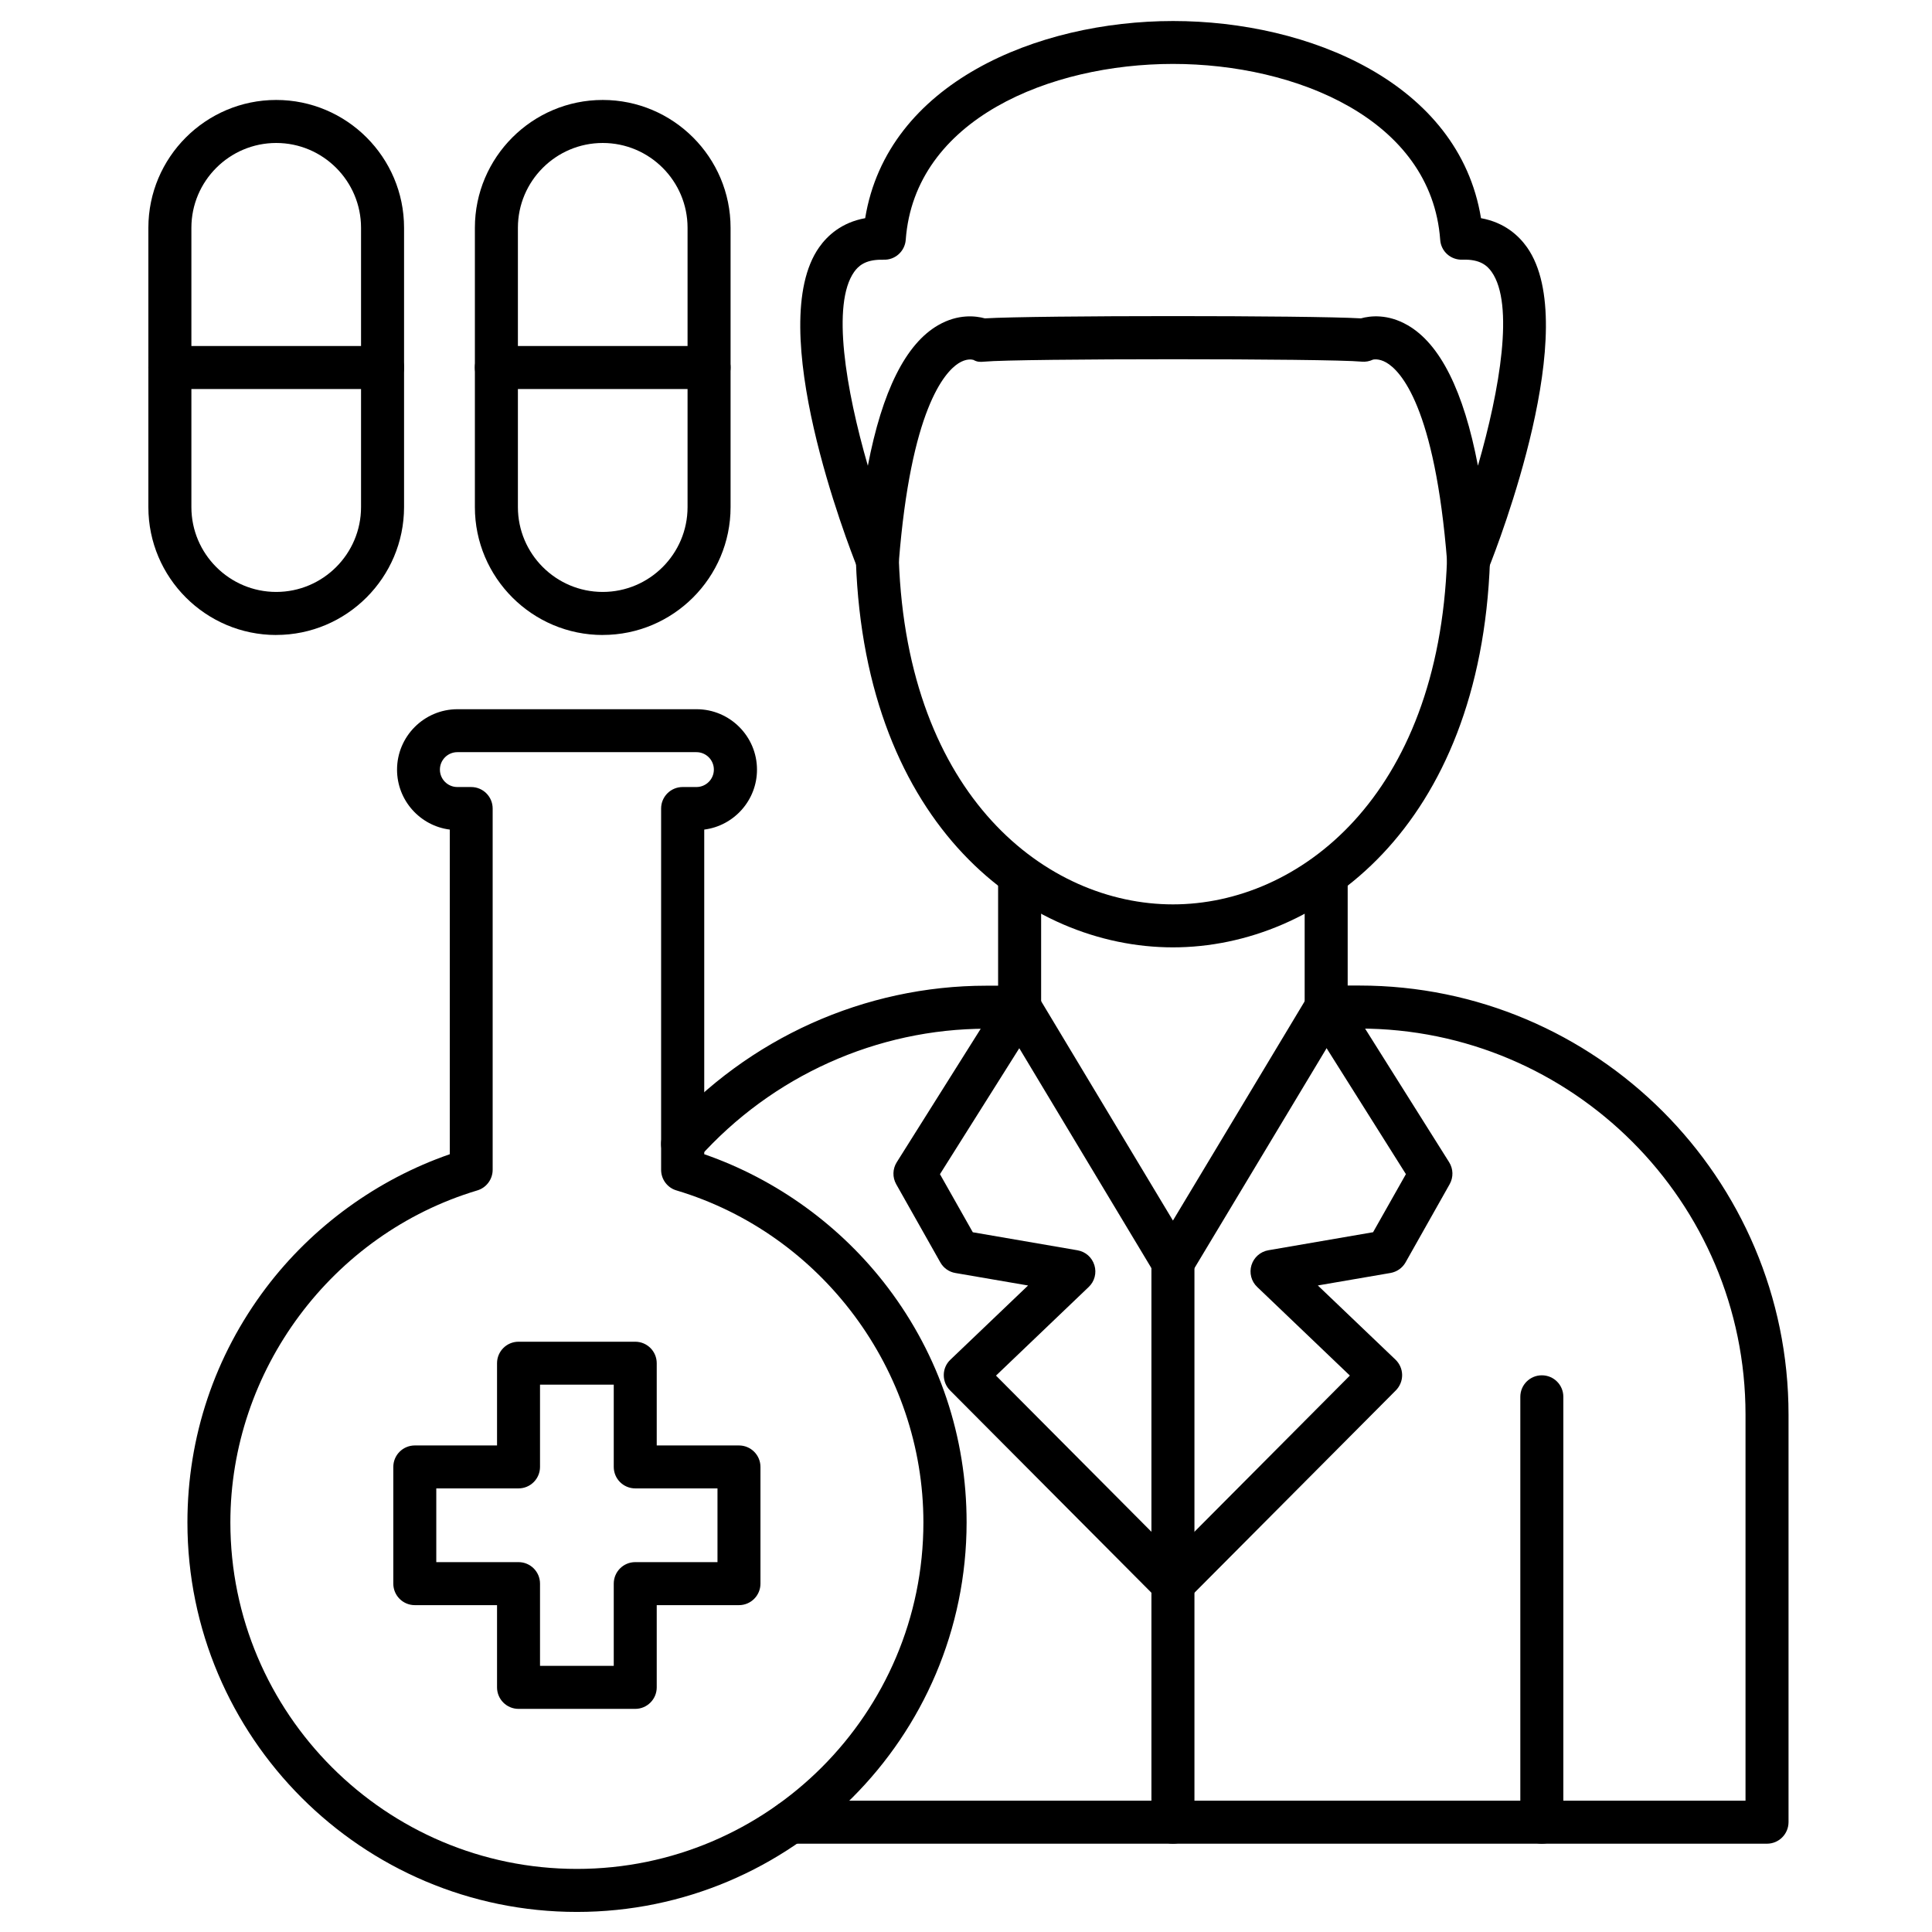
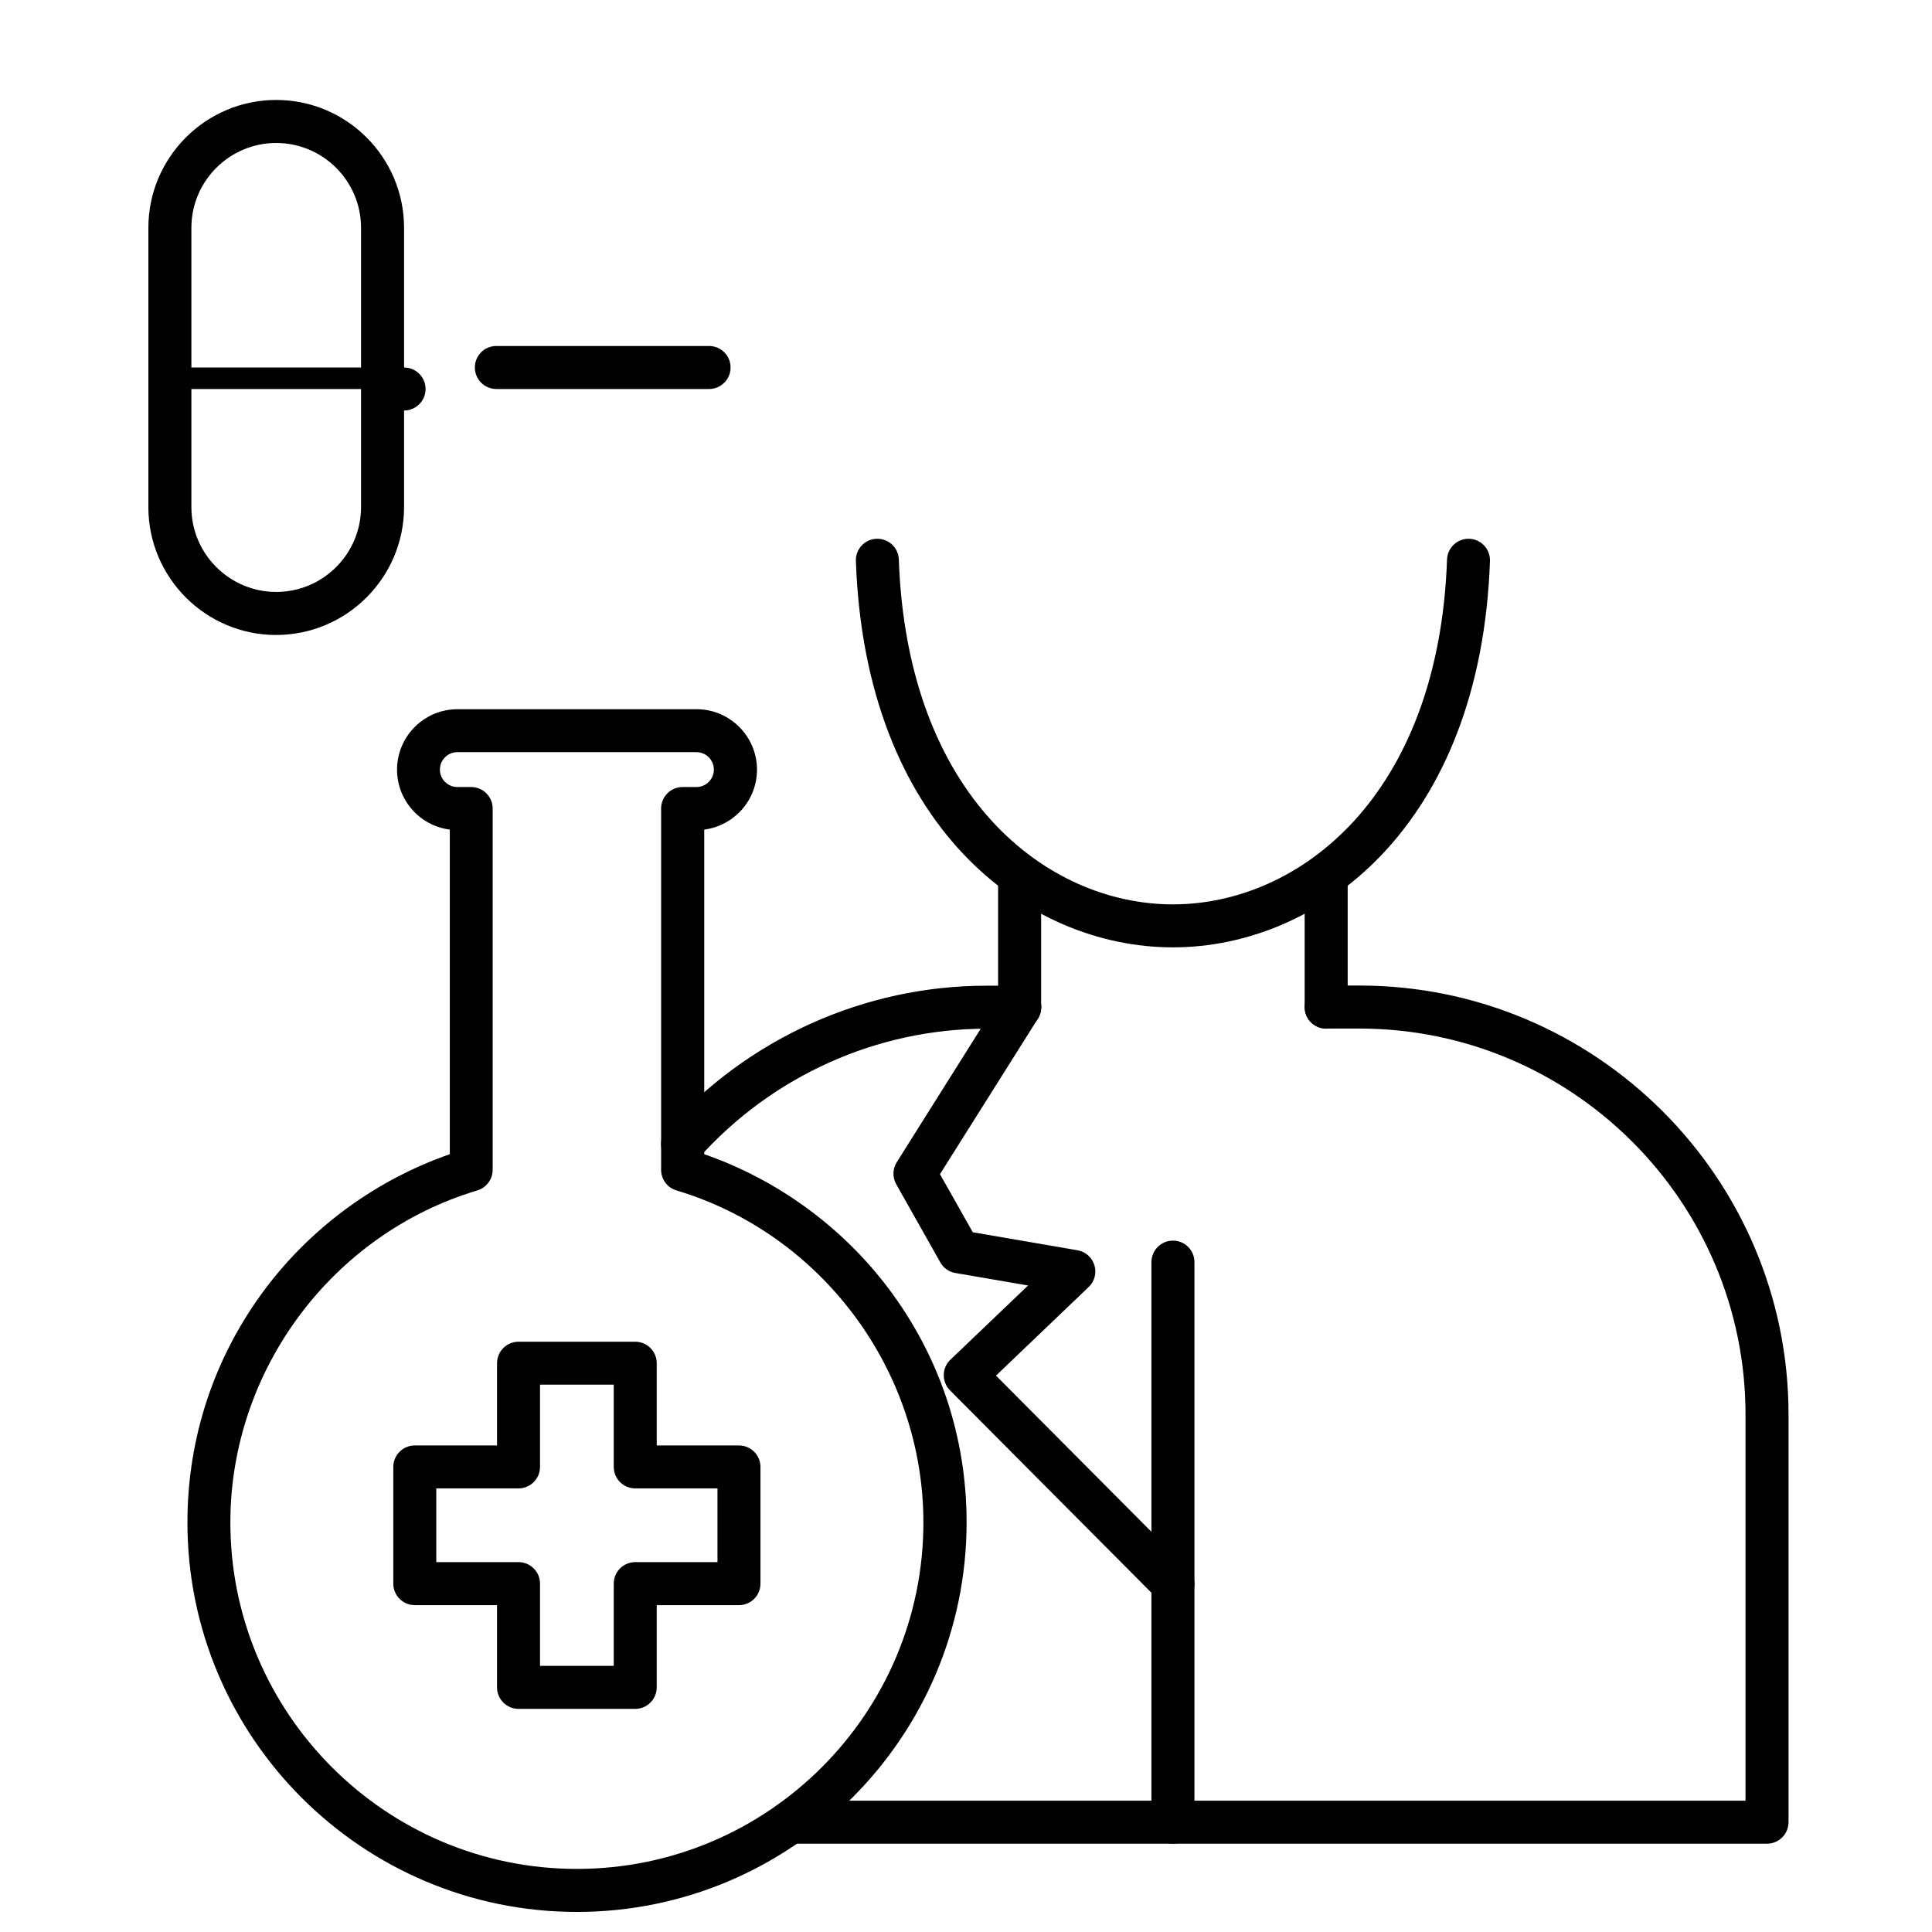
<svg xmlns="http://www.w3.org/2000/svg" id="Capa_1" viewBox="0 0 512 512">
  <path d="M152.88,506.68c-56.91,0-103.21-46.31-103.21-103.21,0-22.66,7.22-44.16,20.83-62.19,12.32-16.3,29.49-28.74,48.7-35.4v-86.03c-7.88-.99-13.98-7.74-13.98-15.88,0-8.82,7.18-16.02,16.02-16.02h63.35c8.82,0,16.02,7.18,16.02,16.02,0,8.14-6.12,14.88-13.98,15.88v86.03c19.21,6.66,36.37,19.1,48.7,35.4,13.63,18.02,20.83,39.53,20.83,62.19-.05,56.92-46.34,103.21-103.27,103.21ZM121.2,199.33c-2.54,0-4.62,2.07-4.62,4.62s2.07,4.62,4.62,4.62h3.66c3.14,0,5.7,2.54,5.7,5.7v95.74c0,2.51-1.66,4.74-4.06,5.46-38.55,11.54-65.45,47.7-65.45,87.98,0,50.63,41.2,91.83,91.83,91.83s91.83-41.2,91.83-91.83c0-40.26-26.91-76.44-65.45-87.98-2.42-.71-4.06-2.95-4.06-5.46v-95.74c0-3.14,2.54-5.7,5.7-5.7h3.66c2.54,0,4.62-2.07,4.62-4.62s-2.07-4.62-4.62-4.62h-63.37Z" />
-   <path d="M310.84,340.19h0c-1.99,0-3.85-1.05-4.88-2.75l-40.61-67.59c-1.62-2.7-.75-6.19,1.95-7.81,2.7-1.62,6.19-.75,7.81,1.95l35.73,59.47,35.73-59.47c1.62-2.7,5.11-3.56,7.81-1.95s3.56,5.11,1.95,7.81l-40.61,67.59c-1.03,1.69-2.89,2.75-4.88,2.75Z" />
  <path d="M468.26,488.6H209.46c-3.14,0-5.7-2.54-5.7-5.7s2.54-5.7,5.7-5.7h253.12v-102.31c0-56.42-45.91-102.31-102.31-102.31h-8.82c-3.14,0-5.7-2.54-5.7-5.7s2.54-5.7,5.7-5.7h8.82c62.69,0,113.71,51,113.71,113.71v108.01c-.02,3.15-2.56,5.7-5.72,5.7ZM180.89,308.82c-1.36,0-2.7-.47-3.8-1.45-2.35-2.09-2.54-5.7-.45-8.03,21.63-24.23,52.53-38.12,84.76-38.12h8.82c3.14,0,5.7,2.54,5.7,5.7s-2.54,5.7-5.7,5.7h-8.82c-28.98,0-56.8,12.51-76.27,34.32-1.12,1.24-2.67,1.88-4.24,1.88Z" />
-   <path d="M408.6,488.6c-3.14,0-5.7-2.54-5.7-5.7v-112.73c0-3.14,2.54-5.7,5.7-5.7s5.7,2.54,5.7,5.7v112.73c0,3.15-2.54,5.7-5.7,5.7Z" />
  <path d="M270.21,272.61c-3.14,0-5.7-2.54-5.7-5.7v-34.96c0-3.14,2.54-5.7,5.7-5.7s5.7,2.54,5.7,5.7v34.96c0,3.14-2.54,5.7-5.7,5.7Z" />
  <path d="M351.45,272.61c-3.14,0-5.7-2.54-5.7-5.7v-34.96c0-3.14,2.54-5.7,5.7-5.7s5.7,2.54,5.7,5.7v34.96c-.02,3.14-2.56,5.7-5.7,5.7Z" />
  <path d="M310.84,251.06c-38.74,0-81.55-32.03-84.02-102.39-.12-3.14,2.35-5.79,5.49-5.89,3.15-.1,5.79,2.35,5.89,5.49,2.21,62.8,39.2,91.4,72.64,91.4s70.43-28.6,72.64-91.4c.12-3.14,2.74-5.58,5.89-5.49,3.14.12,5.59,2.74,5.49,5.89-2.49,70.34-45.3,102.39-84.02,102.39Z" />
-   <path d="M389.17,154.16c-.28,0-.58-.02-.85-.07-2.61-.4-4.62-2.54-4.81-5.18-3.26-41.2-12.37-50.68-16.14-52.84-2-1.15-3.49-.77-3.5-.77-.94.44-1.97.64-3,.54-8.89-.85-91.14-.85-100.01,0-1.17.12-1.92.09-2.91-.47-.44-.12-1.92-.38-3.96.92-3.68,2.37-12.6,12.24-15.79,52.64-.21,2.65-2.21,4.78-4.81,5.18-2.61.4-5.16-1.06-6.13-3.52-2.6-6.48-24.94-64.07-10.18-85.05,2.16-3.07,5.93-6.59,12.2-7.72,5.86-35.85,45.65-52.25,81.6-52.25s75.76,16.4,81.6,52.25c6.26,1.13,10.02,4.64,12.2,7.72,14.76,20.97-7.58,78.55-10.18,85.05-.92,2.18-3.03,3.57-5.33,3.57ZM233.53,68.83c-4.32,0-6.1,1.73-7.18,3.24-6,8.52-2.23,31.04,3.64,51.36,3.8-19.8,10.04-32.31,18.65-37.26,5.26-3.03,9.92-2.47,12.36-1.8,13.49-.8,86.17-.8,99.66,0,2.44-.68,7.09-1.24,12.36,1.8,8.63,4.95,14.87,17.45,18.65,37.25,5.87-20.34,9.64-42.84,3.64-51.36-1.13-1.59-3-3.42-7.77-3.24-3.1.09-5.66-2.21-5.87-5.26-2.34-32.03-38.34-46.62-70.81-46.62s-68.48,14.59-70.83,46.62c-.23,3.05-2.84,5.39-5.87,5.26-.21.03-.42.02-.61.02Z" />
-   <path d="M310.84,425.44c-1.46,0-2.91-.56-4.03-1.66-2.23-2.21-2.23-5.82-.02-8.05l50.94-51.19-24.56-23.48c-1.57-1.48-2.14-3.73-1.52-5.77.63-2.06,2.35-3.59,4.48-3.96l27.75-4.78,8.7-15.39-25.97-41.24c-1.67-2.67-.87-6.17,1.8-7.86,2.67-1.67,6.17-.87,7.86,1.8l27.76,44.13c1.12,1.78,1.17,4.01.14,5.84l-11.68,20.71c-.84,1.5-2.32,2.51-3.99,2.81l-19.26,3.31,20.58,19.66c1.1,1.06,1.74,2.51,1.76,4.04s-.58,3-1.66,4.1l-55.04,55.3c-1.15,1.12-2.61,1.67-4.06,1.67Z" />
  <path d="M310.84,425.44c-1.46,0-2.93-.56-4.03-1.67l-55.04-55.3c-1.08-1.08-1.67-2.56-1.66-4.1s.64-2.98,1.76-4.04l20.58-19.66-19.26-3.31c-1.69-.28-3.15-1.32-3.99-2.81l-11.69-20.71c-1.03-1.83-.98-4.06.14-5.84l27.76-44.13c1.67-2.65,5.19-3.47,7.86-1.8,2.67,1.67,3.47,5.19,1.8,7.86l-25.97,41.24,8.7,15.39,27.75,4.78c2.13.37,3.85,1.88,4.48,3.96.63,2.06.05,4.29-1.52,5.77l-24.56,23.48,50.94,51.19c2.21,2.23,2.21,5.84-.02,8.05-1.15,1.1-2.6,1.66-4.04,1.66Z" />
  <path d="M310.84,488.6c-3.14,0-5.7-2.54-5.7-5.7v-148.42c0-3.14,2.54-5.7,5.7-5.7s5.7,2.54,5.7,5.7v148.42c0,3.15-2.56,5.7-5.7,5.7Z" />
  <path d="M168.34,452.87h-30.92c-3.14,0-5.7-2.54-5.7-5.7v-21.79h-21.79c-3.14,0-5.7-2.54-5.7-5.7v-30.92c0-3.14,2.54-5.7,5.7-5.7h21.79v-21.79c0-3.14,2.54-5.7,5.7-5.7h30.92c3.14,0,5.7,2.54,5.7,5.7v21.79h21.79c3.14,0,5.7,2.54,5.7,5.7v30.92c0,3.14-2.54,5.7-5.7,5.7h-21.79v21.79c0,3.15-2.56,5.7-5.7,5.7ZM143.11,441.47h19.54v-21.79c0-3.14,2.54-5.7,5.7-5.7h21.79v-19.54h-21.79c-3.14,0-5.7-2.54-5.7-5.7v-21.79h-19.54v21.79c0,3.14-2.54,5.7-5.7,5.7h-21.79v19.54h21.79c3.14,0,5.7,2.54,5.7,5.7v21.79Z" />
  <path d="M73.2,168.28c-18.67,0-33.88-15.2-33.88-33.88V60.37c0-18.67,15.2-33.88,33.88-33.88s33.88,15.2,33.88,33.88v74.02c-.02,18.68-15.22,33.88-33.88,33.88ZM73.2,37.89c-12.39,0-22.48,10.09-22.48,22.48v74.02c0,12.39,10.09,22.48,22.48,22.48s22.48-10.09,22.48-22.48V60.37c0-12.39-10.09-22.48-22.48-22.48h0Z" />
-   <path d="M101.38,103.09h-56.37c-3.14,0-5.7-2.54-5.7-5.7s2.54-5.7,5.7-5.7h56.37c3.14,0,5.7,2.54,5.7,5.7s-2.56,5.7-5.7,5.7Z" />
-   <path d="M159.73,168.28c-18.67,0-33.88-15.2-33.88-33.88V60.37c0-18.67,15.2-33.88,33.88-33.88s33.88,15.2,33.88,33.88v74.02c0,18.68-15.2,33.88-33.88,33.88ZM159.73,37.89c-12.39,0-22.48,10.09-22.48,22.48v74.02c0,12.39,10.09,22.48,22.48,22.48s22.48-10.09,22.48-22.48V60.37c0-12.39-10.07-22.48-22.48-22.48Z" />
+   <path d="M101.38,103.09h-56.37s2.54-5.7,5.7-5.7h56.37c3.14,0,5.7,2.54,5.7,5.7s-2.56,5.7-5.7,5.7Z" />
  <path d="M187.91,103.09h-56.37c-3.14,0-5.7-2.54-5.7-5.7s2.54-5.7,5.7-5.7h56.37c3.14,0,5.7,2.54,5.7,5.7s-2.56,5.7-5.7,5.7Z" />
</svg>